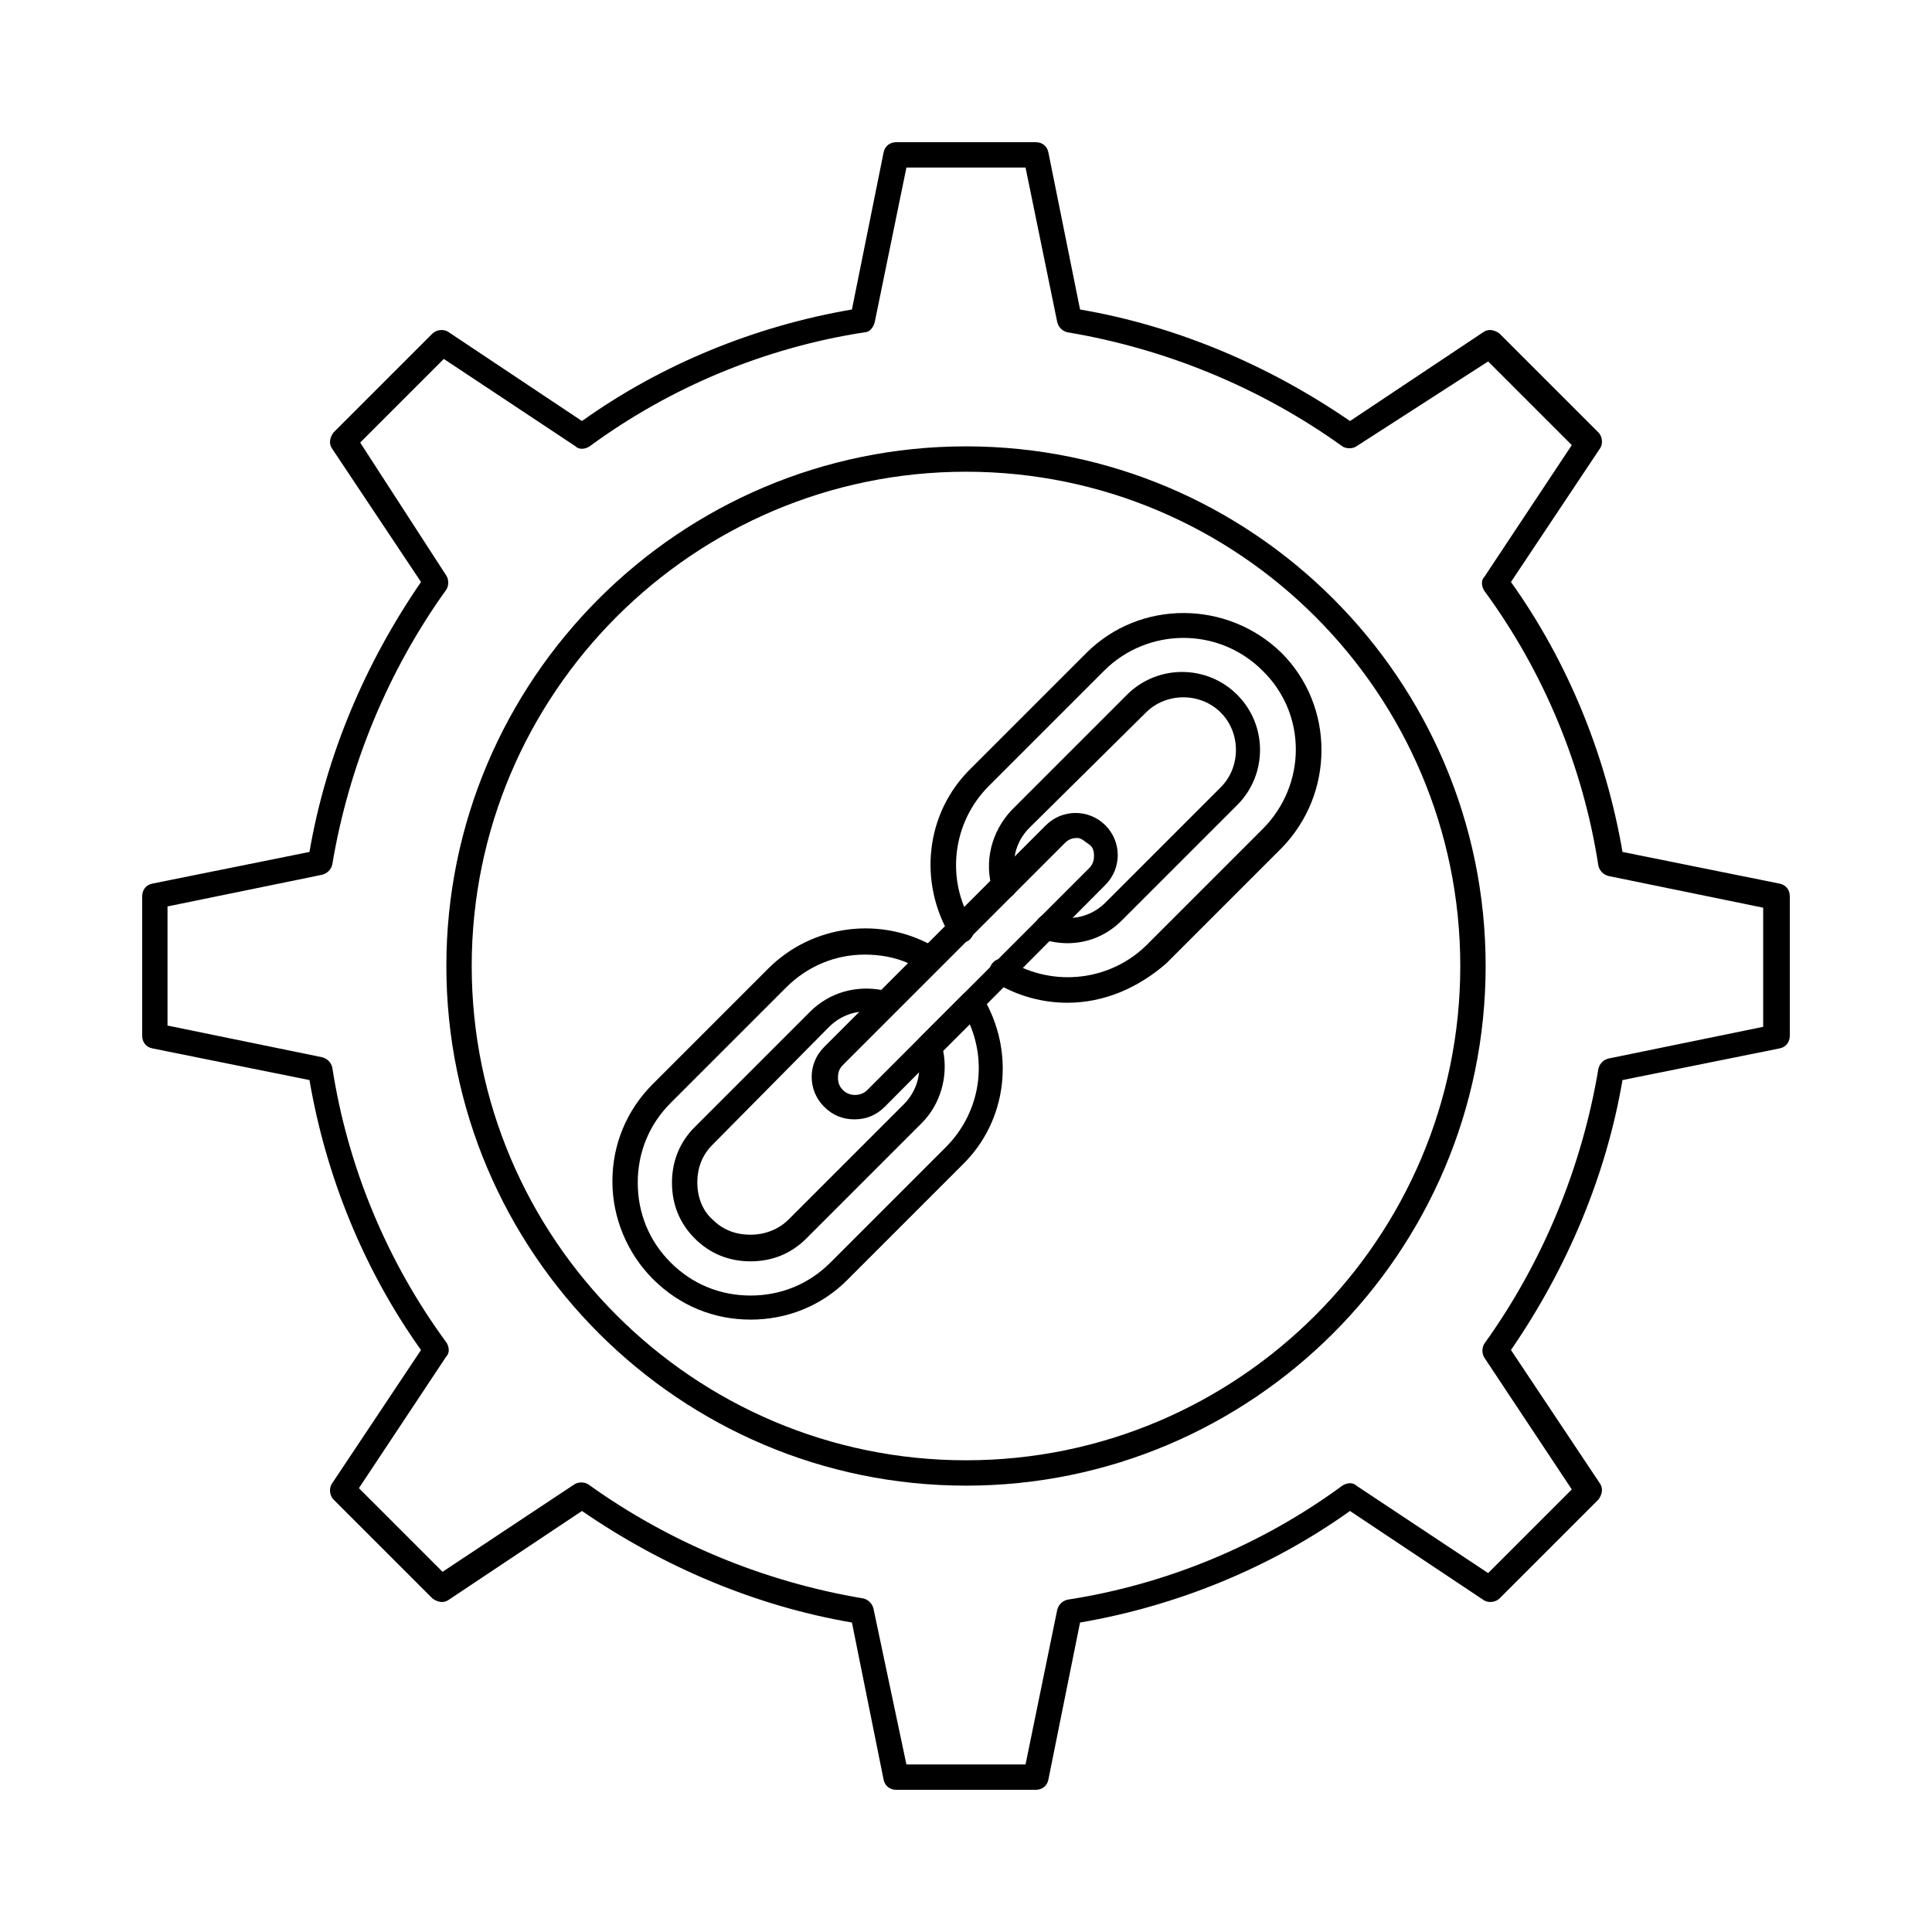
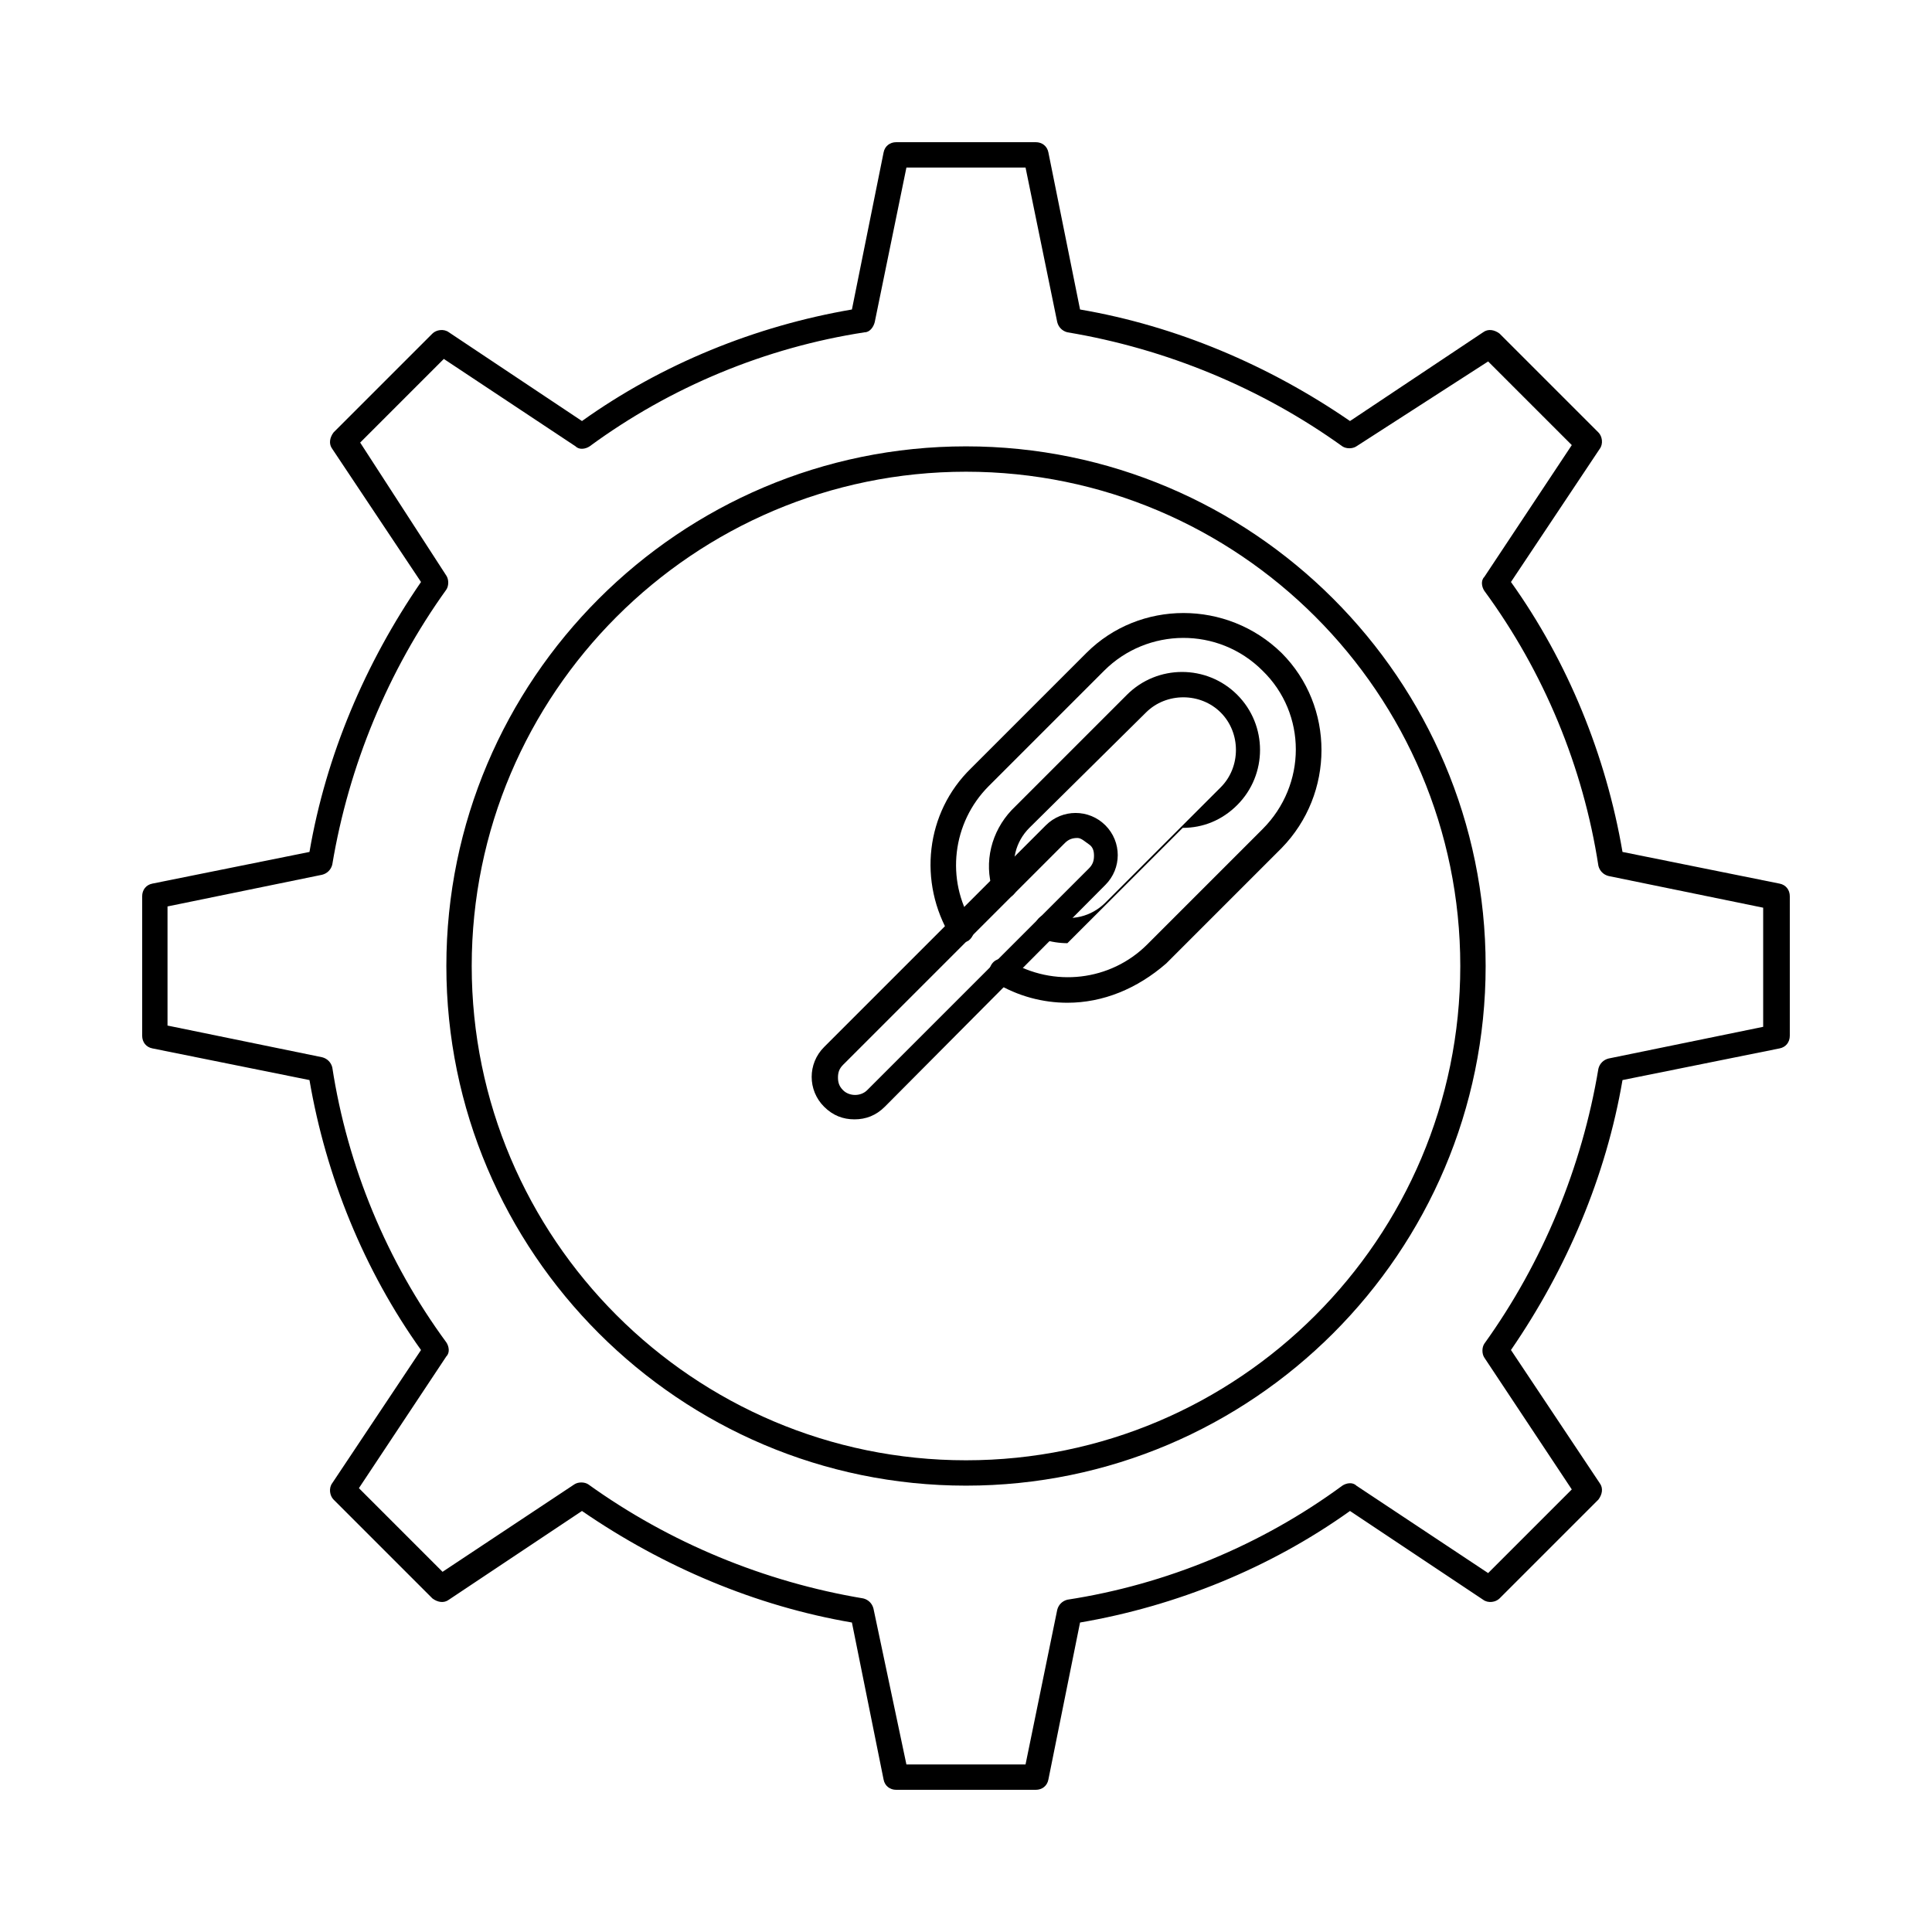
<svg xmlns="http://www.w3.org/2000/svg" fill="#000000" width="800px" height="800px" version="1.1" viewBox="144 144 512 512">
  <g>
    <path d="m418.47 618.32h-36.945c-1.68 0-3.023-1.008-3.359-2.688l-8.398-41.648c-25.527-4.367-50.047-14.777-71.539-29.559l-35.266 23.512c-1.344 1.008-3.023 0.672-4.367-0.336l-26.199-26.199c-1.008-1.008-1.344-3.023-0.336-4.367l23.512-35.266c-15.113-21.16-25.191-46.016-29.559-71.539l-41.648-8.398c-1.68-0.336-2.688-1.68-2.688-3.359v-36.945c0-1.68 1.008-3.023 2.688-3.359l41.648-8.395c4.367-25.527 14.777-50.047 29.559-71.539l-23.512-35.266c-1.008-1.344-0.672-3.023 0.336-4.367l26.199-26.199c1.008-1.008 3.023-1.344 4.367-0.336l35.266 23.512c21.16-15.113 46.016-25.191 71.539-29.559l8.398-41.648c0.336-1.68 1.68-2.688 3.359-2.688h36.945c1.68 0 3.023 1.008 3.359 2.688l8.395 41.648c25.527 4.367 50.047 14.777 71.539 29.559l35.266-23.512c1.344-1.008 3.023-0.672 4.367 0.336l26.199 26.199c1.008 1.008 1.344 3.023 0.336 4.367l-23.512 35.266c15.113 21.16 25.191 46.016 29.559 71.539l41.648 8.398c1.68 0.336 2.688 1.68 2.688 3.359v36.945c0 1.68-1.008 3.023-2.688 3.359l-41.648 8.395c-4.367 25.527-14.777 50.047-29.559 71.539l23.512 35.266c1.008 1.344 0.672 3.023-0.336 4.367l-26.199 26.199c-1.008 1.008-3.023 1.344-4.367 0.336l-35.266-23.512c-21.16 15.113-46.016 25.191-71.539 29.559l-8.398 41.648c-0.332 1.68-1.676 2.688-3.356 2.688zm-34.262-6.719h31.57l8.398-40.977c0.336-1.344 1.344-2.352 2.688-2.688 26.199-4.031 51.387-14.441 72.883-30.23 1.008-0.672 2.688-1.008 3.695 0l34.93 23.176 22.168-22.168-23.176-34.93c-0.672-1.008-0.672-2.688 0-3.695 15.449-21.496 25.863-46.688 30.23-72.883 0.336-1.344 1.344-2.352 2.688-2.688l40.977-8.398v-31.57l-40.977-8.398c-1.344-0.336-2.352-1.344-2.688-2.688-4.031-26.199-14.441-51.387-30.23-72.883-0.672-1.008-1.008-2.688 0-3.695l23.176-34.93-22.168-22.168-34.926 22.504c-1.008 0.672-2.688 0.672-3.695 0-21.496-15.449-46.688-25.863-72.883-30.23-1.344-0.336-2.352-1.344-2.688-2.688l-8.398-40.973h-31.57l-8.398 40.977c-0.336 1.344-1.344 2.688-2.688 2.688-26.199 4.031-51.387 14.441-72.883 30.23-1.008 0.672-2.688 1.008-3.695 0l-34.93-23.176-22.168 22.168 22.836 35.266c0.672 1.008 0.672 2.688 0 3.695-15.449 21.496-25.863 46.688-30.23 72.883-0.336 1.344-1.344 2.352-2.688 2.688l-40.973 8.395v31.57l40.977 8.398c1.344 0.336 2.352 1.344 2.688 2.688 4.031 26.199 14.441 51.387 30.23 72.883 0.672 1.008 1.008 2.688 0 3.695l-23.176 34.93 22.168 22.168 34.93-23.176c1.008-0.672 2.688-0.672 3.695 0 21.496 15.449 46.688 25.863 72.883 30.23 1.344 0.336 2.352 1.344 2.688 2.688z" />
    <path d="m400 537.71c-75.906 0-137.71-61.801-137.71-137.71s61.801-137.71 137.71-137.71 137.71 61.801 137.71 137.71-61.801 137.71-137.71 137.71zm0-268.7c-72.211 0-130.99 58.777-130.99 130.99 0 72.211 58.777 130.99 130.99 130.99 72.211 0 130.99-58.777 130.99-130.99-0.004-72.215-58.781-130.99-130.99-130.99z" />
-     <path d="m426.87 409.74c-6.383 0-13.098-1.68-19.145-5.375-1.68-1.008-2.016-3.023-1.008-4.703 1.008-1.68 3.023-2.016 4.703-1.008 11.754 7.055 26.871 5.375 36.609-4.367l30.562-30.562c11.754-11.754 11.754-30.562 0-41.984-11.754-11.754-30.562-11.418-41.984 0l-30.562 30.562c-9.742 9.742-11.418 24.855-4.367 36.273 1.008 1.68 0.336 3.695-1.008 4.703-1.68 1.008-3.695 0.336-4.703-1.008-8.734-14.441-6.719-32.914 5.375-44.672l30.562-30.562c14.105-14.105 37.281-14.105 51.723 0 14.105 14.105 14.105 37.281 0 51.723l-30.562 30.562c-7.723 6.723-16.789 10.418-26.195 10.418zm0-15.785c-2.016 0-4.367-0.336-6.383-1.008-1.68-0.672-2.688-2.352-2.016-4.367 0.672-1.68 2.352-2.688 4.367-2.016 5.039 1.68 10.41 0.336 14.105-3.359l30.562-30.562c5.375-5.375 5.375-14.441 0-19.816s-14.441-5.375-19.816 0l-30.895 30.562c-3.695 3.695-5.039 9.07-3.359 14.105 0.672 1.68-0.336 3.695-2.016 4.367-1.68 0.672-3.695-0.336-4.367-2.016-2.352-7.391-0.336-15.449 5.039-21.16l30.562-30.562c8.062-8.062 21.16-8.062 29.223 0s8.062 21.16 0 29.223l-30.562 30.562c-4.031 4.031-9.07 6.047-14.445 6.047z" />
-     <path d="m342.9 493.71c-9.742 0-18.809-3.695-25.863-10.746-6.719-6.719-10.746-16.121-10.746-25.863 0-9.742 3.695-18.809 10.746-25.863l30.562-30.562c11.754-11.754 30.23-14.105 44.672-5.375 1.008 0.672 1.344 1.344 1.68 2.352 0 1.008-0.336 2.016-1.008 2.688l-11.754 11.754c-1.008 1.008-2.352 1.344-3.359 0.672-5.039-1.68-10.41-0.336-14.105 3.359l-30.898 31.234c-2.688 2.688-4.031 6.047-4.031 10.078 0 3.695 1.344 7.391 4.031 9.742 2.688 2.688 6.047 4.031 10.078 4.031 3.695 0 7.391-1.344 10.078-4.031l30.562-30.562c3.695-3.695 5.039-9.07 3.359-14.105-0.336-1.344 0-2.688 0.672-3.359l11.754-11.754c0.672-0.672 1.68-1.008 2.688-1.008s2.016 0.672 2.352 1.68c8.734 14.441 6.719 32.914-5.375 44.672l-30.562 30.562c-6.719 6.711-15.789 10.406-25.531 10.406zm30.23-96.73c-7.727 0-15.113 3.023-20.824 8.734l-30.562 30.562c-5.711 5.711-8.734 13.098-8.734 21.16s3.023 15.449 8.734 21.16c5.711 5.711 13.098 8.734 21.16 8.734s15.449-3.023 21.16-8.734l30.562-30.562c8.734-8.734 11.082-21.496 6.383-32.578l-7.055 7.055c1.344 6.719-0.672 14.105-5.711 19.145l-30.562 30.562c-4.031 4.031-9.07 6.047-14.777 6.047-5.711 0-10.746-2.016-14.777-6.047s-6.047-9.07-6.047-14.777c0-5.711 2.016-10.746 6.047-14.777l30.562-30.562c5.039-5.039 12.09-7.055 19.145-5.711l7.055-7.055c-3.695-1.684-7.727-2.356-11.758-2.356z" />
+     <path d="m426.87 409.74c-6.383 0-13.098-1.68-19.145-5.375-1.68-1.008-2.016-3.023-1.008-4.703 1.008-1.68 3.023-2.016 4.703-1.008 11.754 7.055 26.871 5.375 36.609-4.367l30.562-30.562c11.754-11.754 11.754-30.562 0-41.984-11.754-11.754-30.562-11.418-41.984 0l-30.562 30.562c-9.742 9.742-11.418 24.855-4.367 36.273 1.008 1.68 0.336 3.695-1.008 4.703-1.68 1.008-3.695 0.336-4.703-1.008-8.734-14.441-6.719-32.914 5.375-44.672l30.562-30.562c14.105-14.105 37.281-14.105 51.723 0 14.105 14.105 14.105 37.281 0 51.723l-30.562 30.562c-7.723 6.723-16.789 10.418-26.195 10.418zm0-15.785c-2.016 0-4.367-0.336-6.383-1.008-1.68-0.672-2.688-2.352-2.016-4.367 0.672-1.68 2.352-2.688 4.367-2.016 5.039 1.68 10.41 0.336 14.105-3.359l30.562-30.562c5.375-5.375 5.375-14.441 0-19.816s-14.441-5.375-19.816 0l-30.895 30.562c-3.695 3.695-5.039 9.07-3.359 14.105 0.672 1.68-0.336 3.695-2.016 4.367-1.68 0.672-3.695-0.336-4.367-2.016-2.352-7.391-0.336-15.449 5.039-21.16l30.562-30.562c8.062-8.062 21.16-8.062 29.223 0s8.062 21.16 0 29.223c-4.031 4.031-9.07 6.047-14.445 6.047z" />
    <path d="m370.44 440.64c-3.023 0-5.711-1.008-8.062-3.359-4.367-4.367-4.367-11.418 0-15.785l58.777-58.777c4.367-4.367 11.418-4.367 15.785 0 4.367 4.367 4.367 11.418 0 15.785l-58.438 58.777c-2.352 2.352-5.039 3.359-8.062 3.359zm59.113-74.566c-1.344 0-2.352 0.336-3.359 1.344l-58.777 58.777c-1.008 1.008-1.344 2.016-1.344 3.359s0.336 2.352 1.344 3.359c1.68 1.68 4.703 1.68 6.383 0l58.777-58.777c1.008-1.008 1.344-2.016 1.344-3.359s-0.336-2.352-1.344-3.023-2.016-1.68-3.023-1.68z" />
  </g>
</svg>